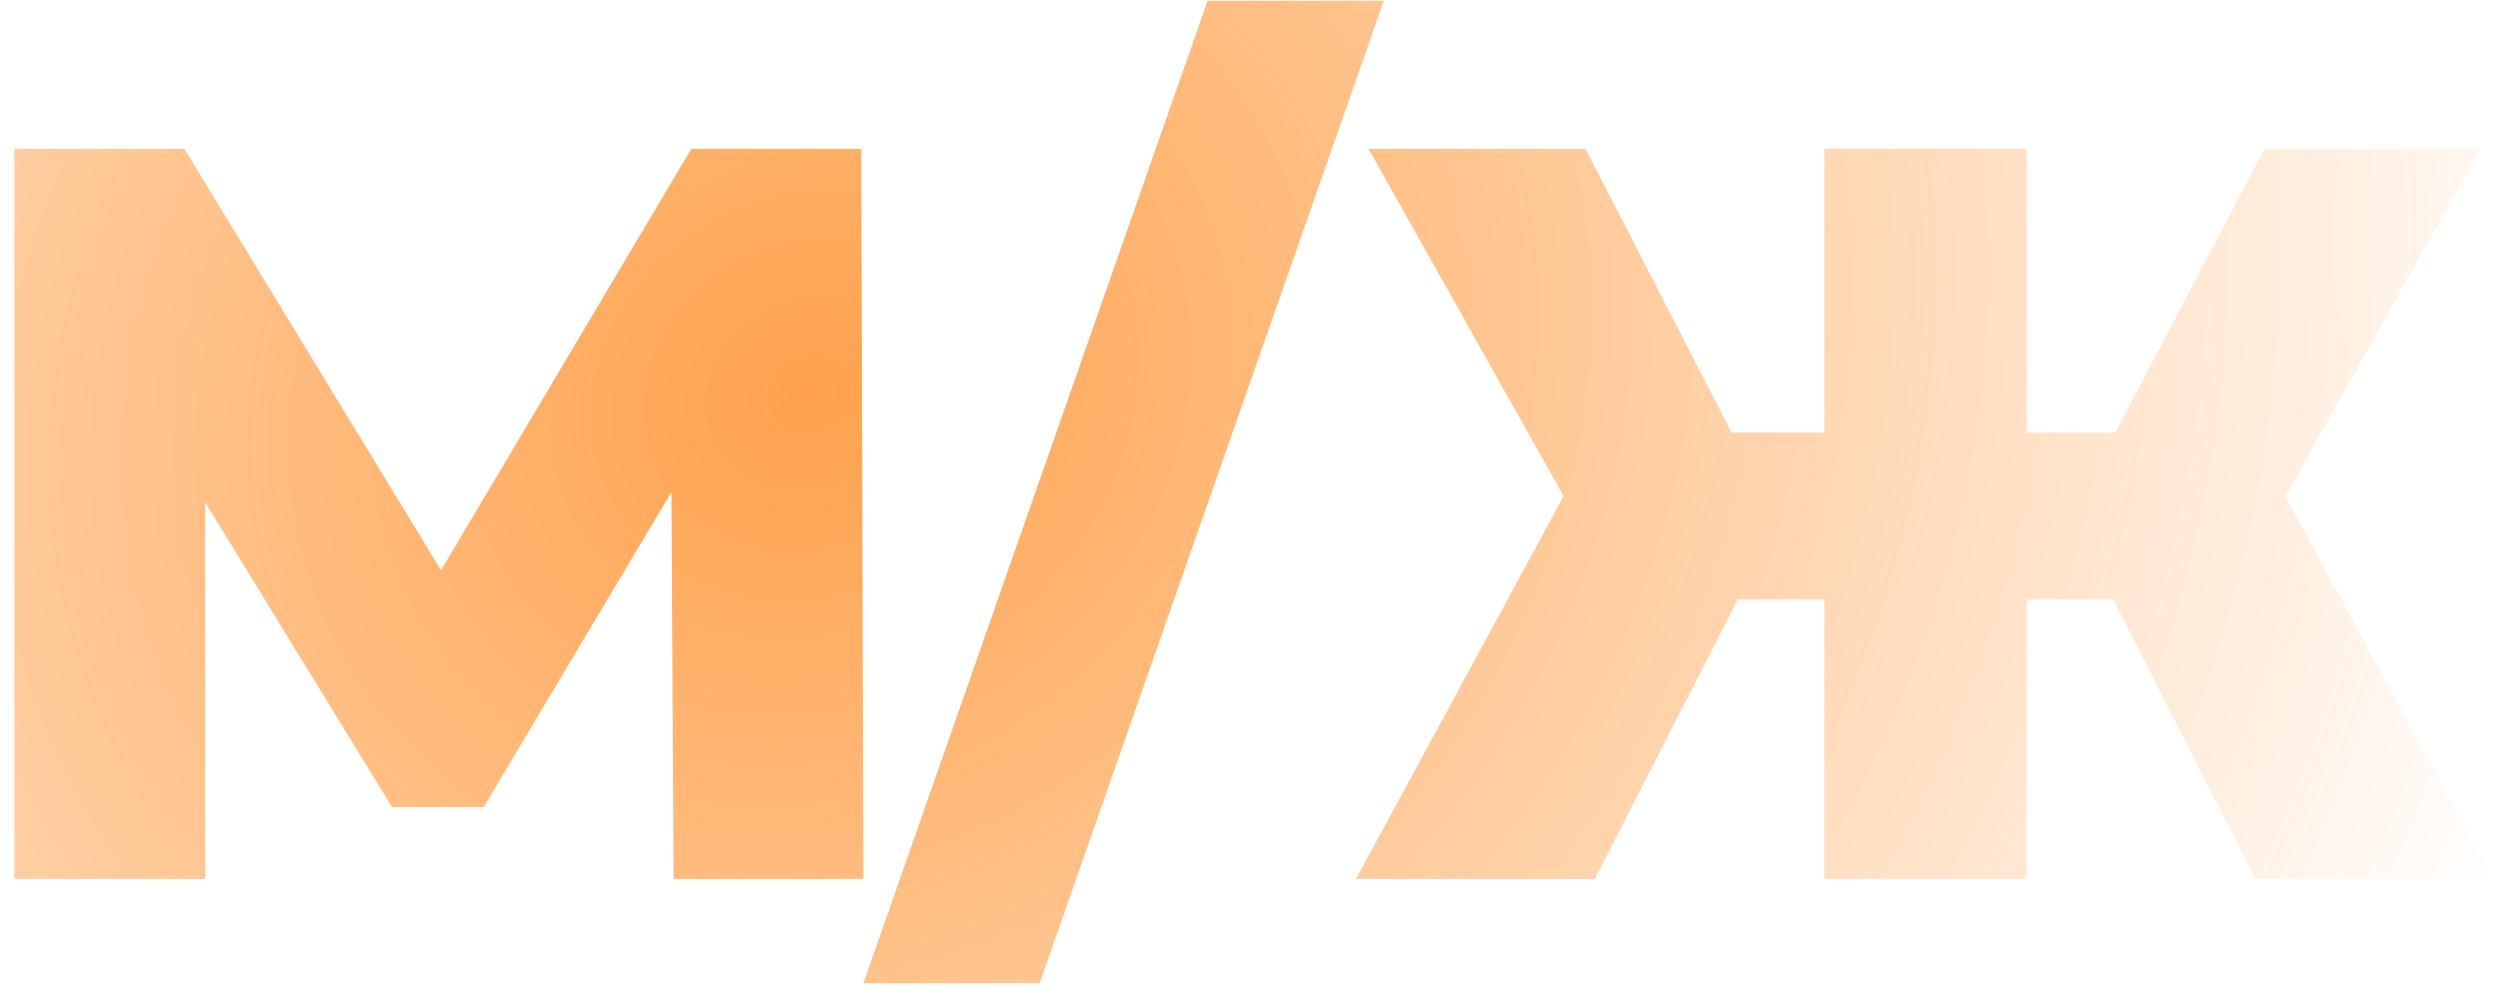
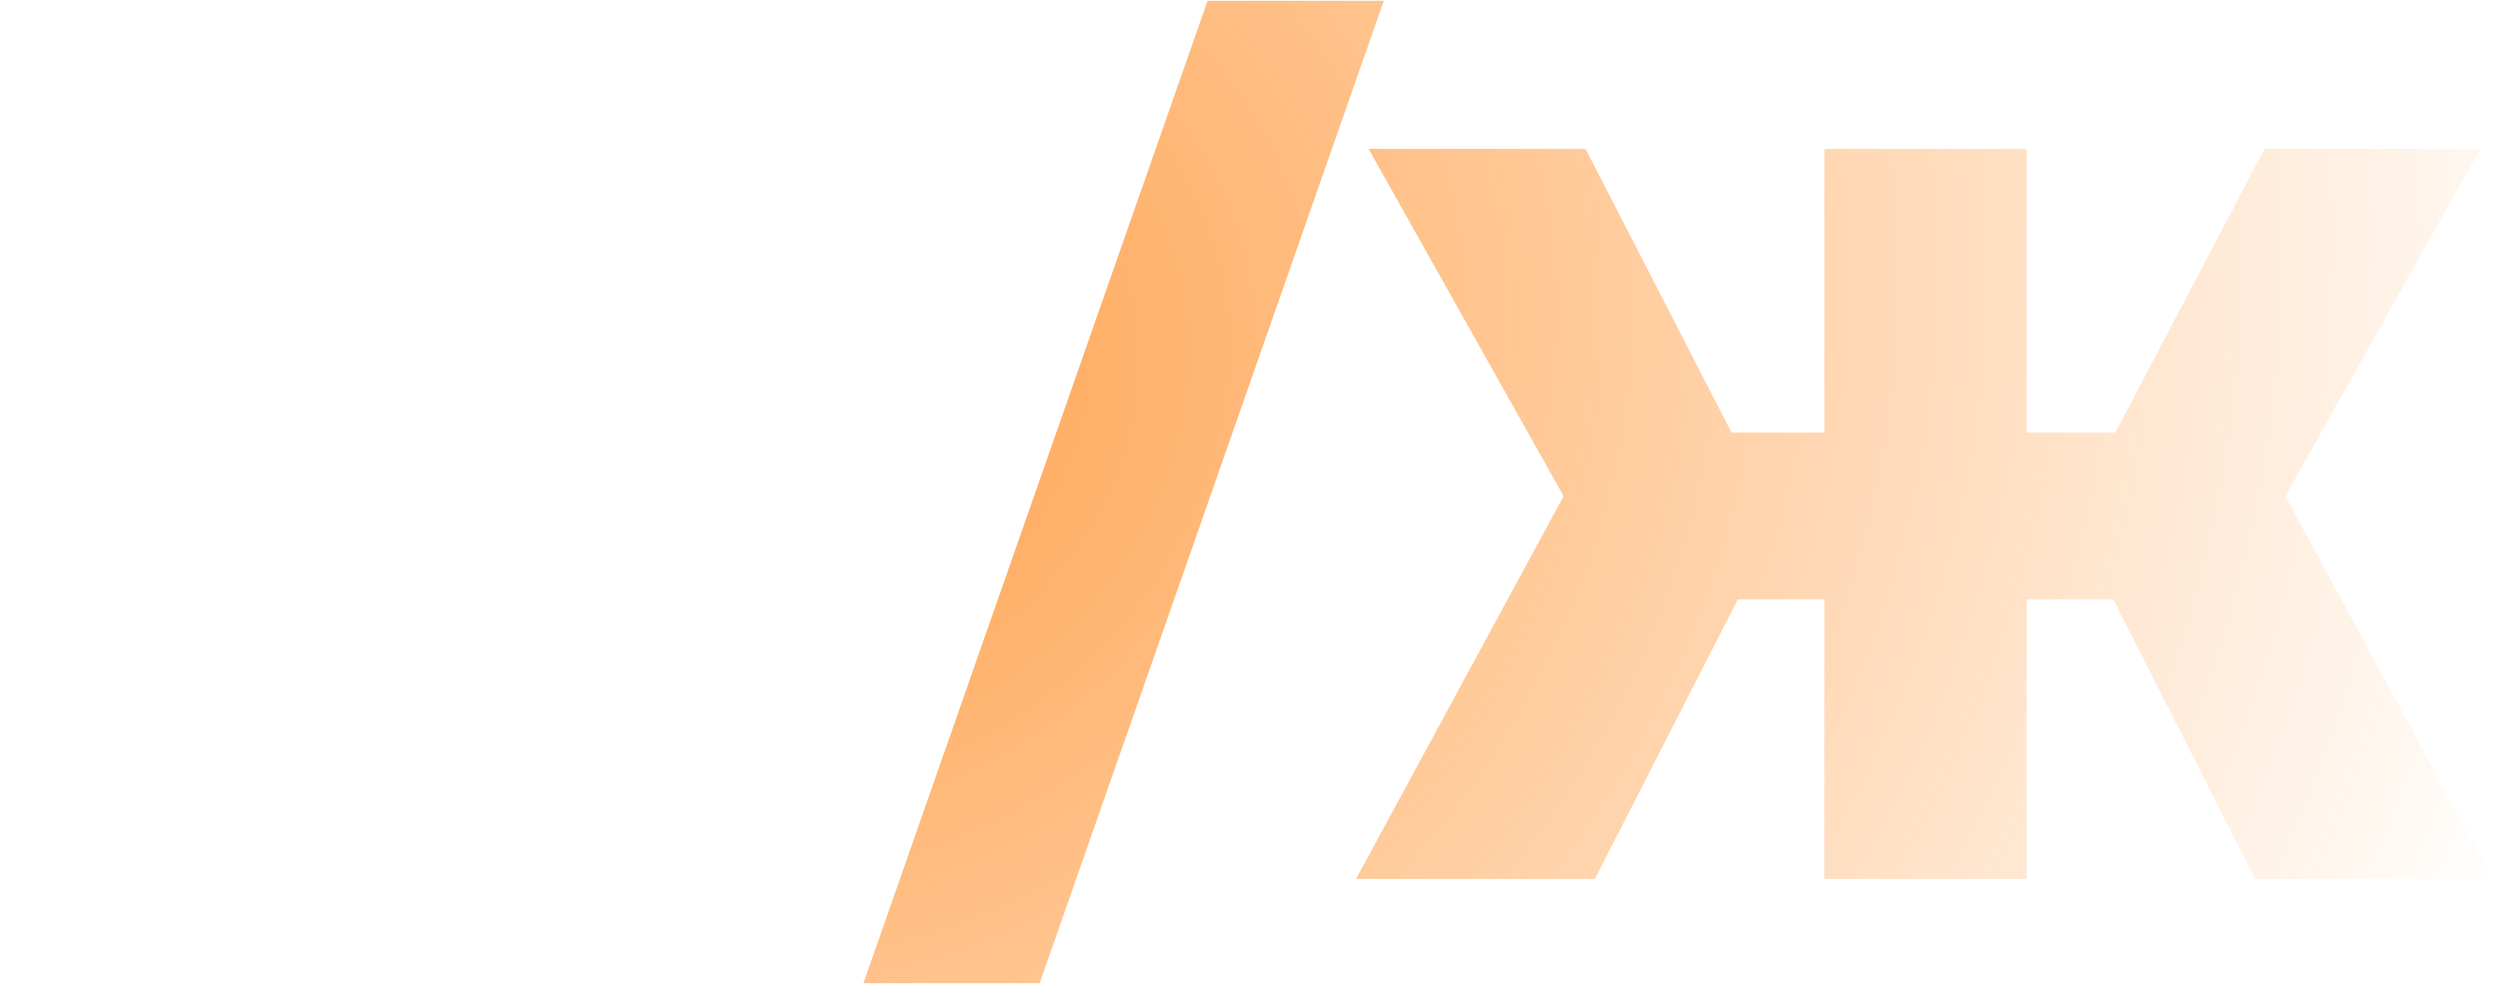
<svg xmlns="http://www.w3.org/2000/svg" width="128" height="51" fill="none">
-   <path fill="url(#a)" d="M34.487 45.002 34.38 25.19l-9.612 16.127h-4.7L10.51 25.724v19.278H.738V7.622h8.704L22.58 29.195 35.395 7.622h8.704l.107 37.38h-9.72Z" />
  <path fill="url(#b)" d="M61.828.04h9.024L53.23 50.341h-9.024L61.828.039Z" />
  <path fill="url(#c)" d="M108.199 30.69h-4.432v14.312h-10.36V30.69h-4.432L81.659 45H69.43l10.627-19.597-9.986-17.782H81.18l7.475 14.525h4.753V7.622h10.36v14.525h4.539l7.636-14.525h11.054l-9.986 17.782 10.627 19.598h-12.176l-7.262-14.311Z" />
  <defs>
    <radialGradient id="a" cx="0" cy="0" r="1" gradientTransform="rotate(148.624 17.657 15.81) scale(187.579 169.154)" gradientUnits="userSpaceOnUse">
      <stop stop-color="#FF7A01" stop-opacity=".3" />
      <stop offset="0" stop-color="#FF7900" stop-opacity=".7" />
      <stop offset=".51" stop-color="#FF7A00" stop-opacity="0" />
    </radialGradient>
    <radialGradient id="b" cx="0" cy="0" r="1" gradientTransform="rotate(148.624 17.657 15.81) scale(187.579 169.154)" gradientUnits="userSpaceOnUse">
      <stop stop-color="#FF7A01" stop-opacity=".3" />
      <stop offset="0" stop-color="#FF7900" stop-opacity=".7" />
      <stop offset=".51" stop-color="#FF7A00" stop-opacity="0" />
    </radialGradient>
    <radialGradient id="c" cx="0" cy="0" r="1" gradientTransform="rotate(148.624 17.657 15.81) scale(187.579 169.154)" gradientUnits="userSpaceOnUse">
      <stop stop-color="#FF7A01" stop-opacity=".3" />
      <stop offset="0" stop-color="#FF7900" stop-opacity=".7" />
      <stop offset=".51" stop-color="#FF7A00" stop-opacity="0" />
    </radialGradient>
  </defs>
</svg>